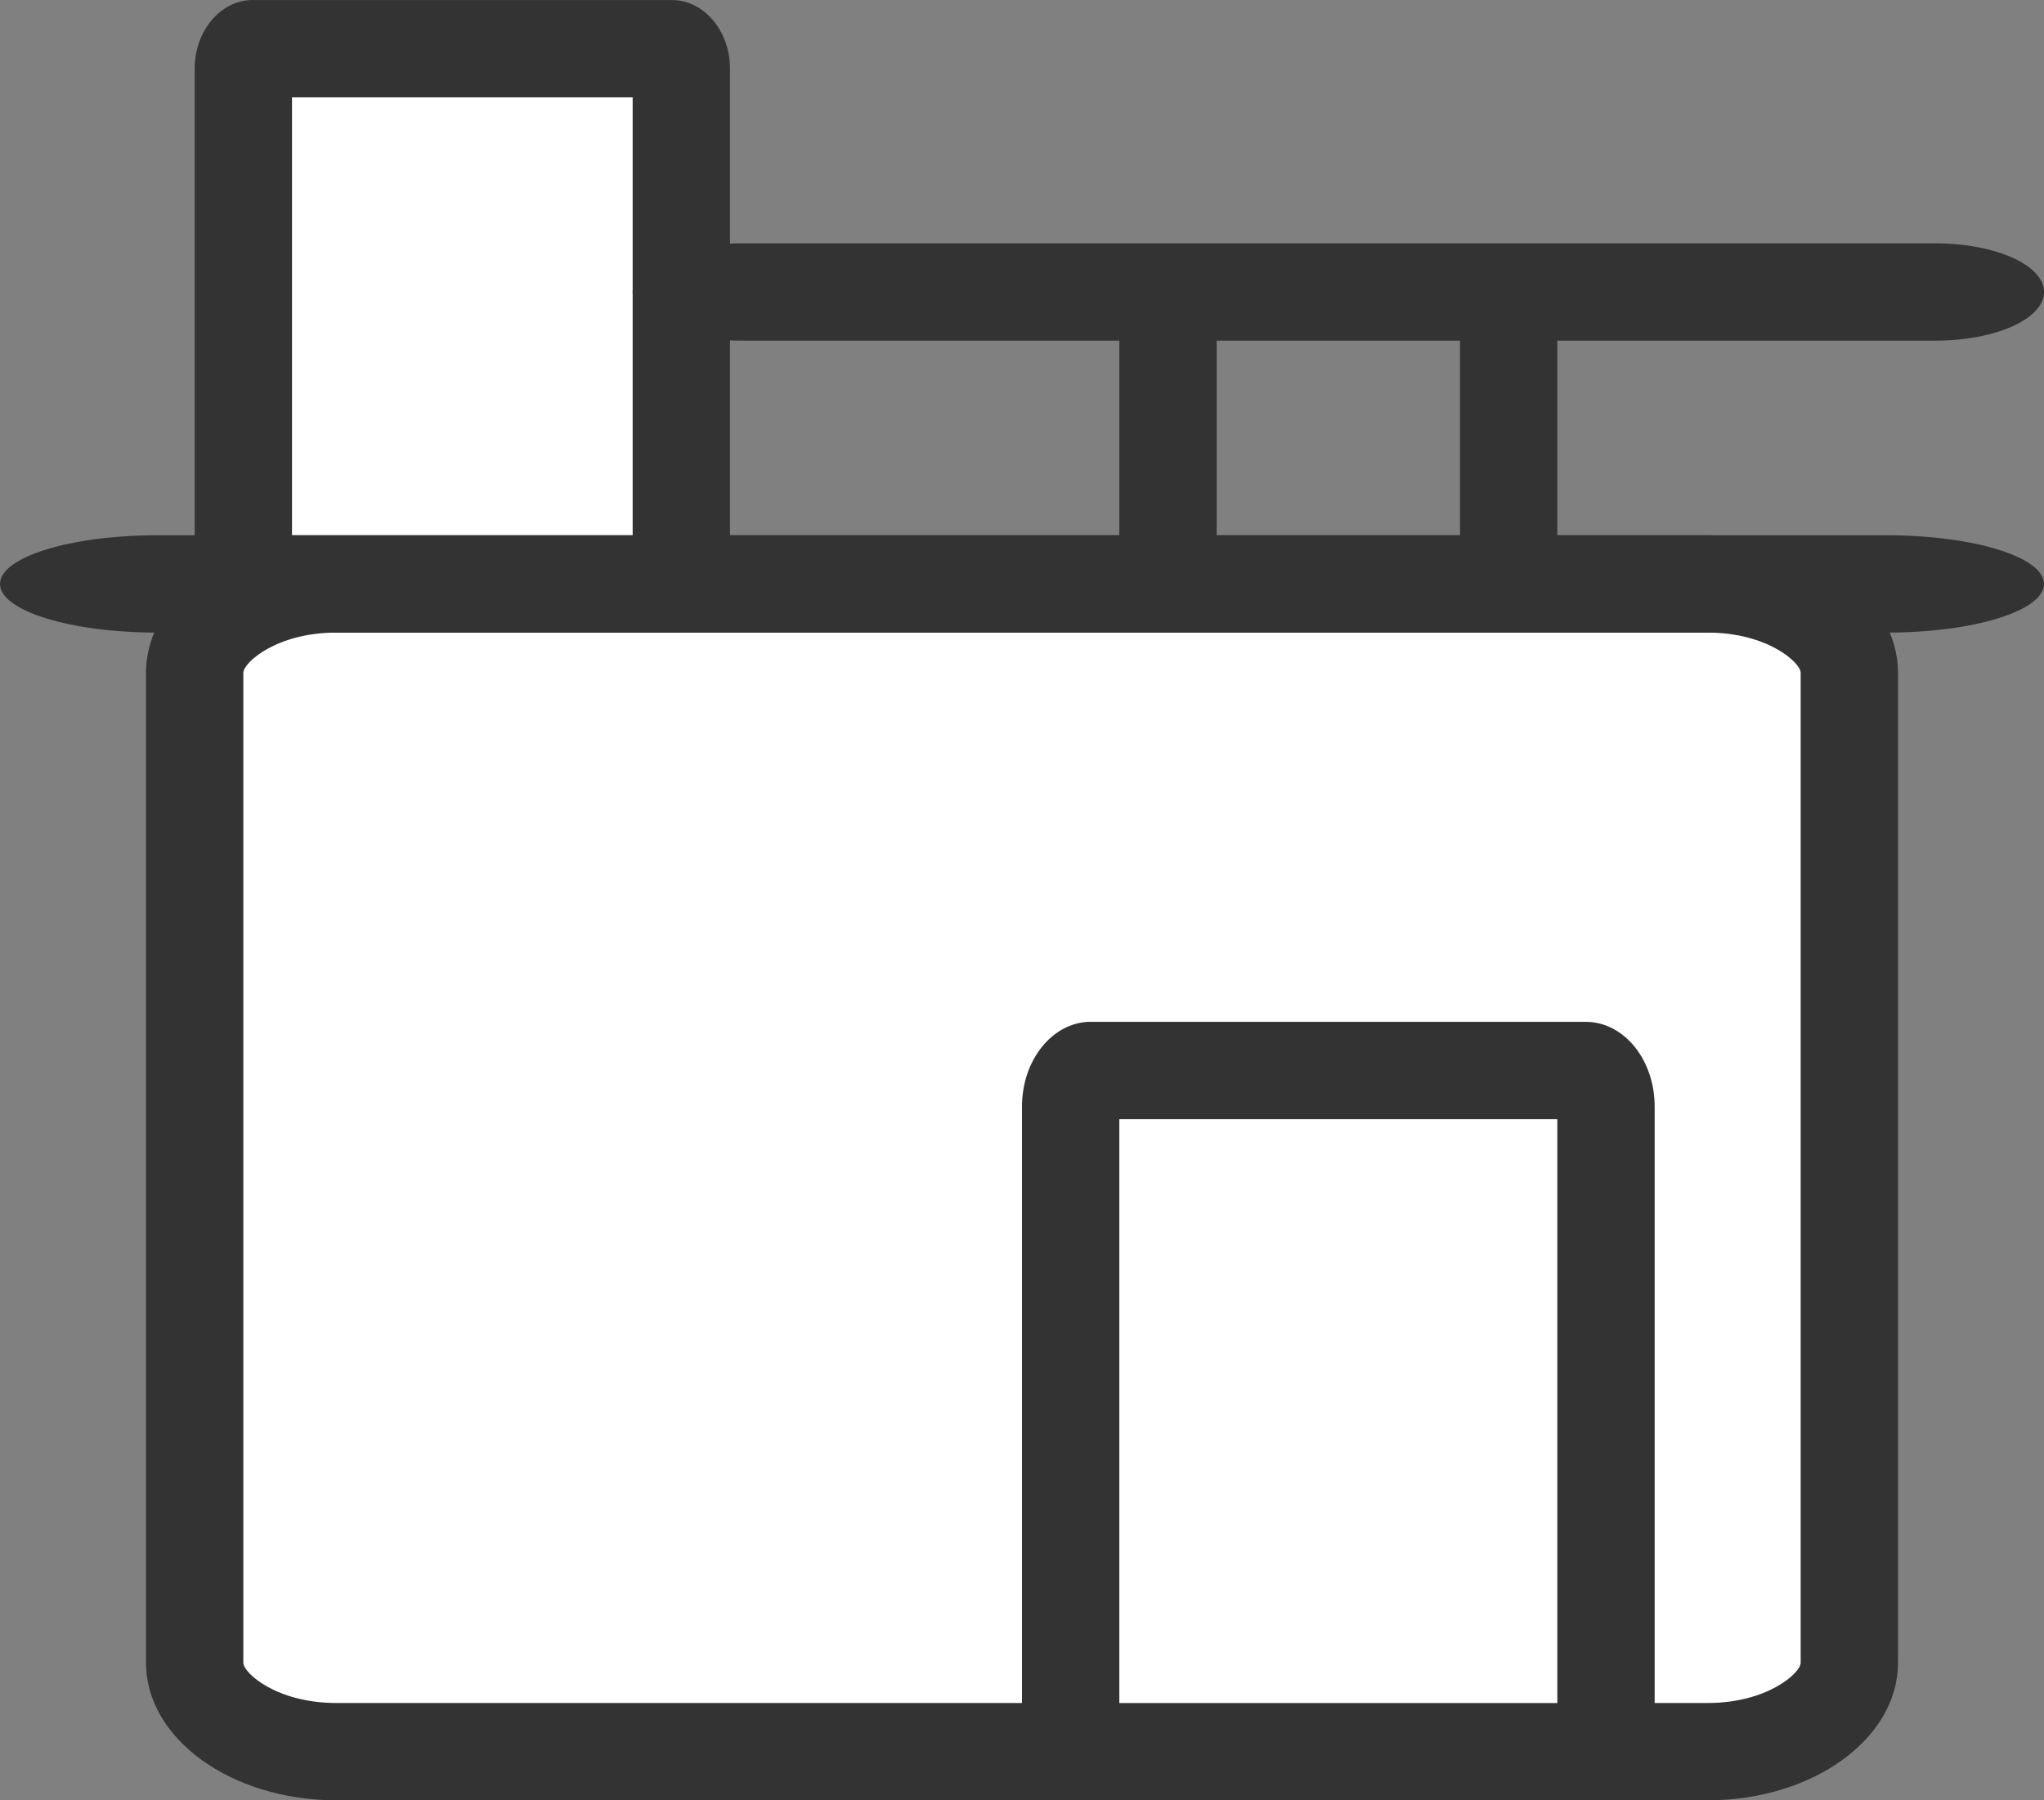
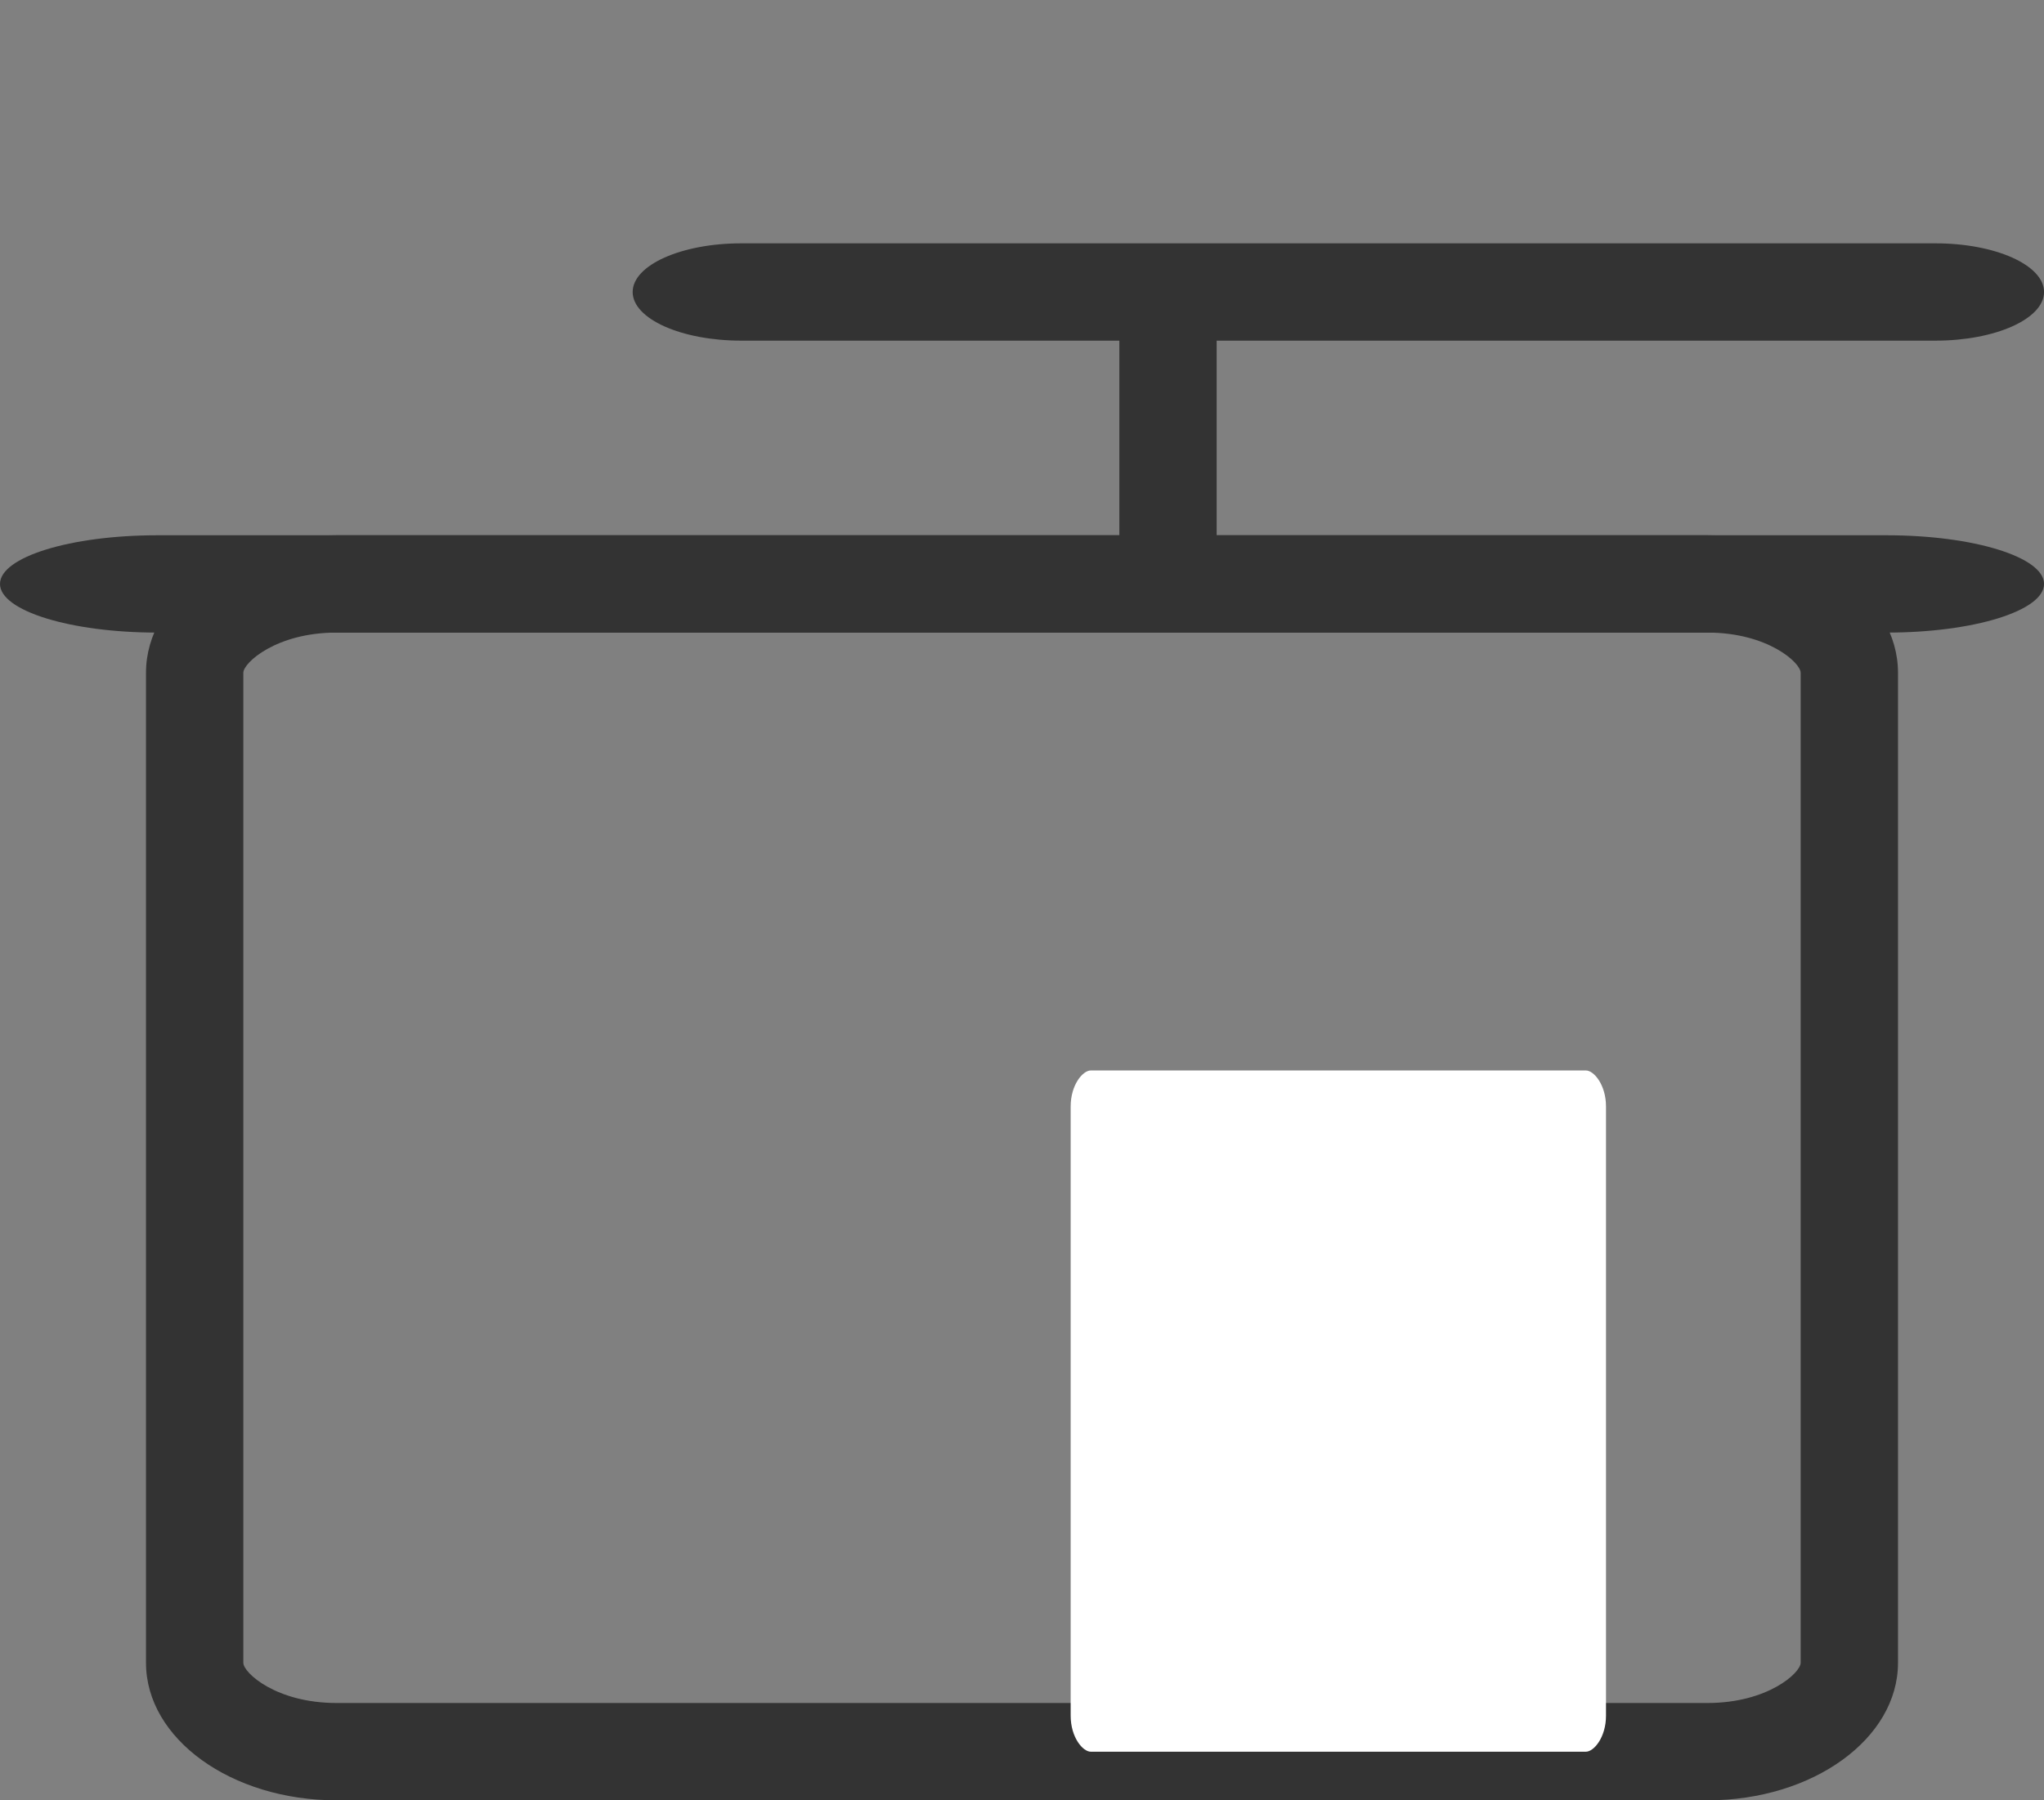
<svg xmlns="http://www.w3.org/2000/svg" width="42" height="37" viewBox="0 0 42 37">
  <rect x="0" y="0" width="42" height="37" fill="#808080" stroke="none" />
  <defs>
    <style>
            .cls-1{fill:#fff}.cls-2{fill:#333}.cls-3,.cls-4{stroke:none}.cls-4{fill:#333}
        </style>
  </defs>
  <g id="img_house2" transform="translate(-597 -1208.999)">
    <g id="Rounded_Rectangle_154_copy_3" class="cls-1">
-       <path d="M632.087 1245h-28.174c-.825 0-1.62-.233-2.182-.639-.273-.197-.731-.614-.731-1.188v-20.348c0-.573.458-.99.731-1.187.562-.406 1.357-.638 2.182-.638h28.174c.824 0 1.62.232 2.181.638.274.197.732.614.732 1.187v20.348c0 .574-.458.99-.732 1.188-.561.406-1.357.638-2.181.638z" class="cls-3" />
      <path d="M603.913 1222c-1.235 0-1.913.62-1.913.825v20.348c0 .206.678.826 1.913.826h28.174c1.234 0 1.913-.62 1.913-.826v-20.348c0-.205-.679-.825-1.913-.825h-28.174m0-2h28.174c2.16 0 3.913 1.265 3.913 2.825v20.348c0 1.561-1.752 2.826-3.913 2.826h-28.174c-2.161 0-3.913-1.265-3.913-2.826v-20.348c0-1.56 1.752-2.825 3.913-2.825z" class="cls-4" />
    </g>
    <g id="Rounded_Rectangle_154_copy_4" class="cls-1">
      <path d="M629.587 1245h-10.174c-.164 0-.413-.295-.413-.74v-12.521c0-.445.249-.74.413-.74h10.174c.164 0 .413.295.413.74v12.521c0 .445-.249.74-.413.74z" class="cls-3" />
-       <path d="M620 1232v12h9v-12h-9m-.587-2h10.174c.78 0 1.413.778 1.413 1.739v12.521c0 .96-.633 1.74-1.413 1.74h-10.174c-.78 0-1.413-.78-1.413-1.74v-12.521c0-.96.633-1.74 1.413-1.74z" class="cls-4" />
    </g>
    <g id="Rounded_Rectangle_154_copy_5" class="cls-1">
-       <path d="M610.804 1221h-8.609c-.048 0-.195-.147-.195-.414v-10.174c0-.266.147-.413.195-.413h8.61c.048 0 .195.147.195.413v10.174c0 .267-.147.414-.196.414z" class="cls-3" />
-       <path d="M603 1211v9h7v-9h-7m-.805-2h8.61c.66 0 1.195.632 1.195 1.412v10.174c0 .78-.535 1.414-1.196 1.414h-8.609c-.66 0-1.195-.633-1.195-1.414v-10.174c0-.78.535-1.413 1.195-1.413z" class="cls-4" />
-     </g>
+       </g>
    <path id="Rounded_Rectangle_188_copy_13" d="M600.231 1220h35.539c1.784 0 3.231.448 3.231 1s-1.446 1-3.231 1h-35.539c-1.784 0-3.231-.448-3.231-1s1.446-1 3.231-1z" class="cls-2" />
    <path id="Rounded_Rectangle_188_copy_14" d="M612.231 1214h24.539c1.232 0 2.231.448 2.231 1s-1 1-2.231 1h-24.539c-1.232 0-2.231-.448-2.231-1s1-1 2.231-1z" class="cls-2" />
-     <path id="Rounded_Rectangle_188_copy_15" d="M629 1215.461v5.077c0 .255-.448.461-1 .461s-1-.207-1-.461v-5.077c0-.255.448-.462 1-.462s1 .207 1 .462z" class="cls-2" />
    <path id="Rounded_Rectangle_188_copy_16" d="M622 1215.461v5.077c0 .255-.448.461-1 .461s-1-.207-1-.461v-5.077c0-.255.448-.462 1-.462s1 .207 1 .462z" class="cls-2" />
  </g>
</svg>